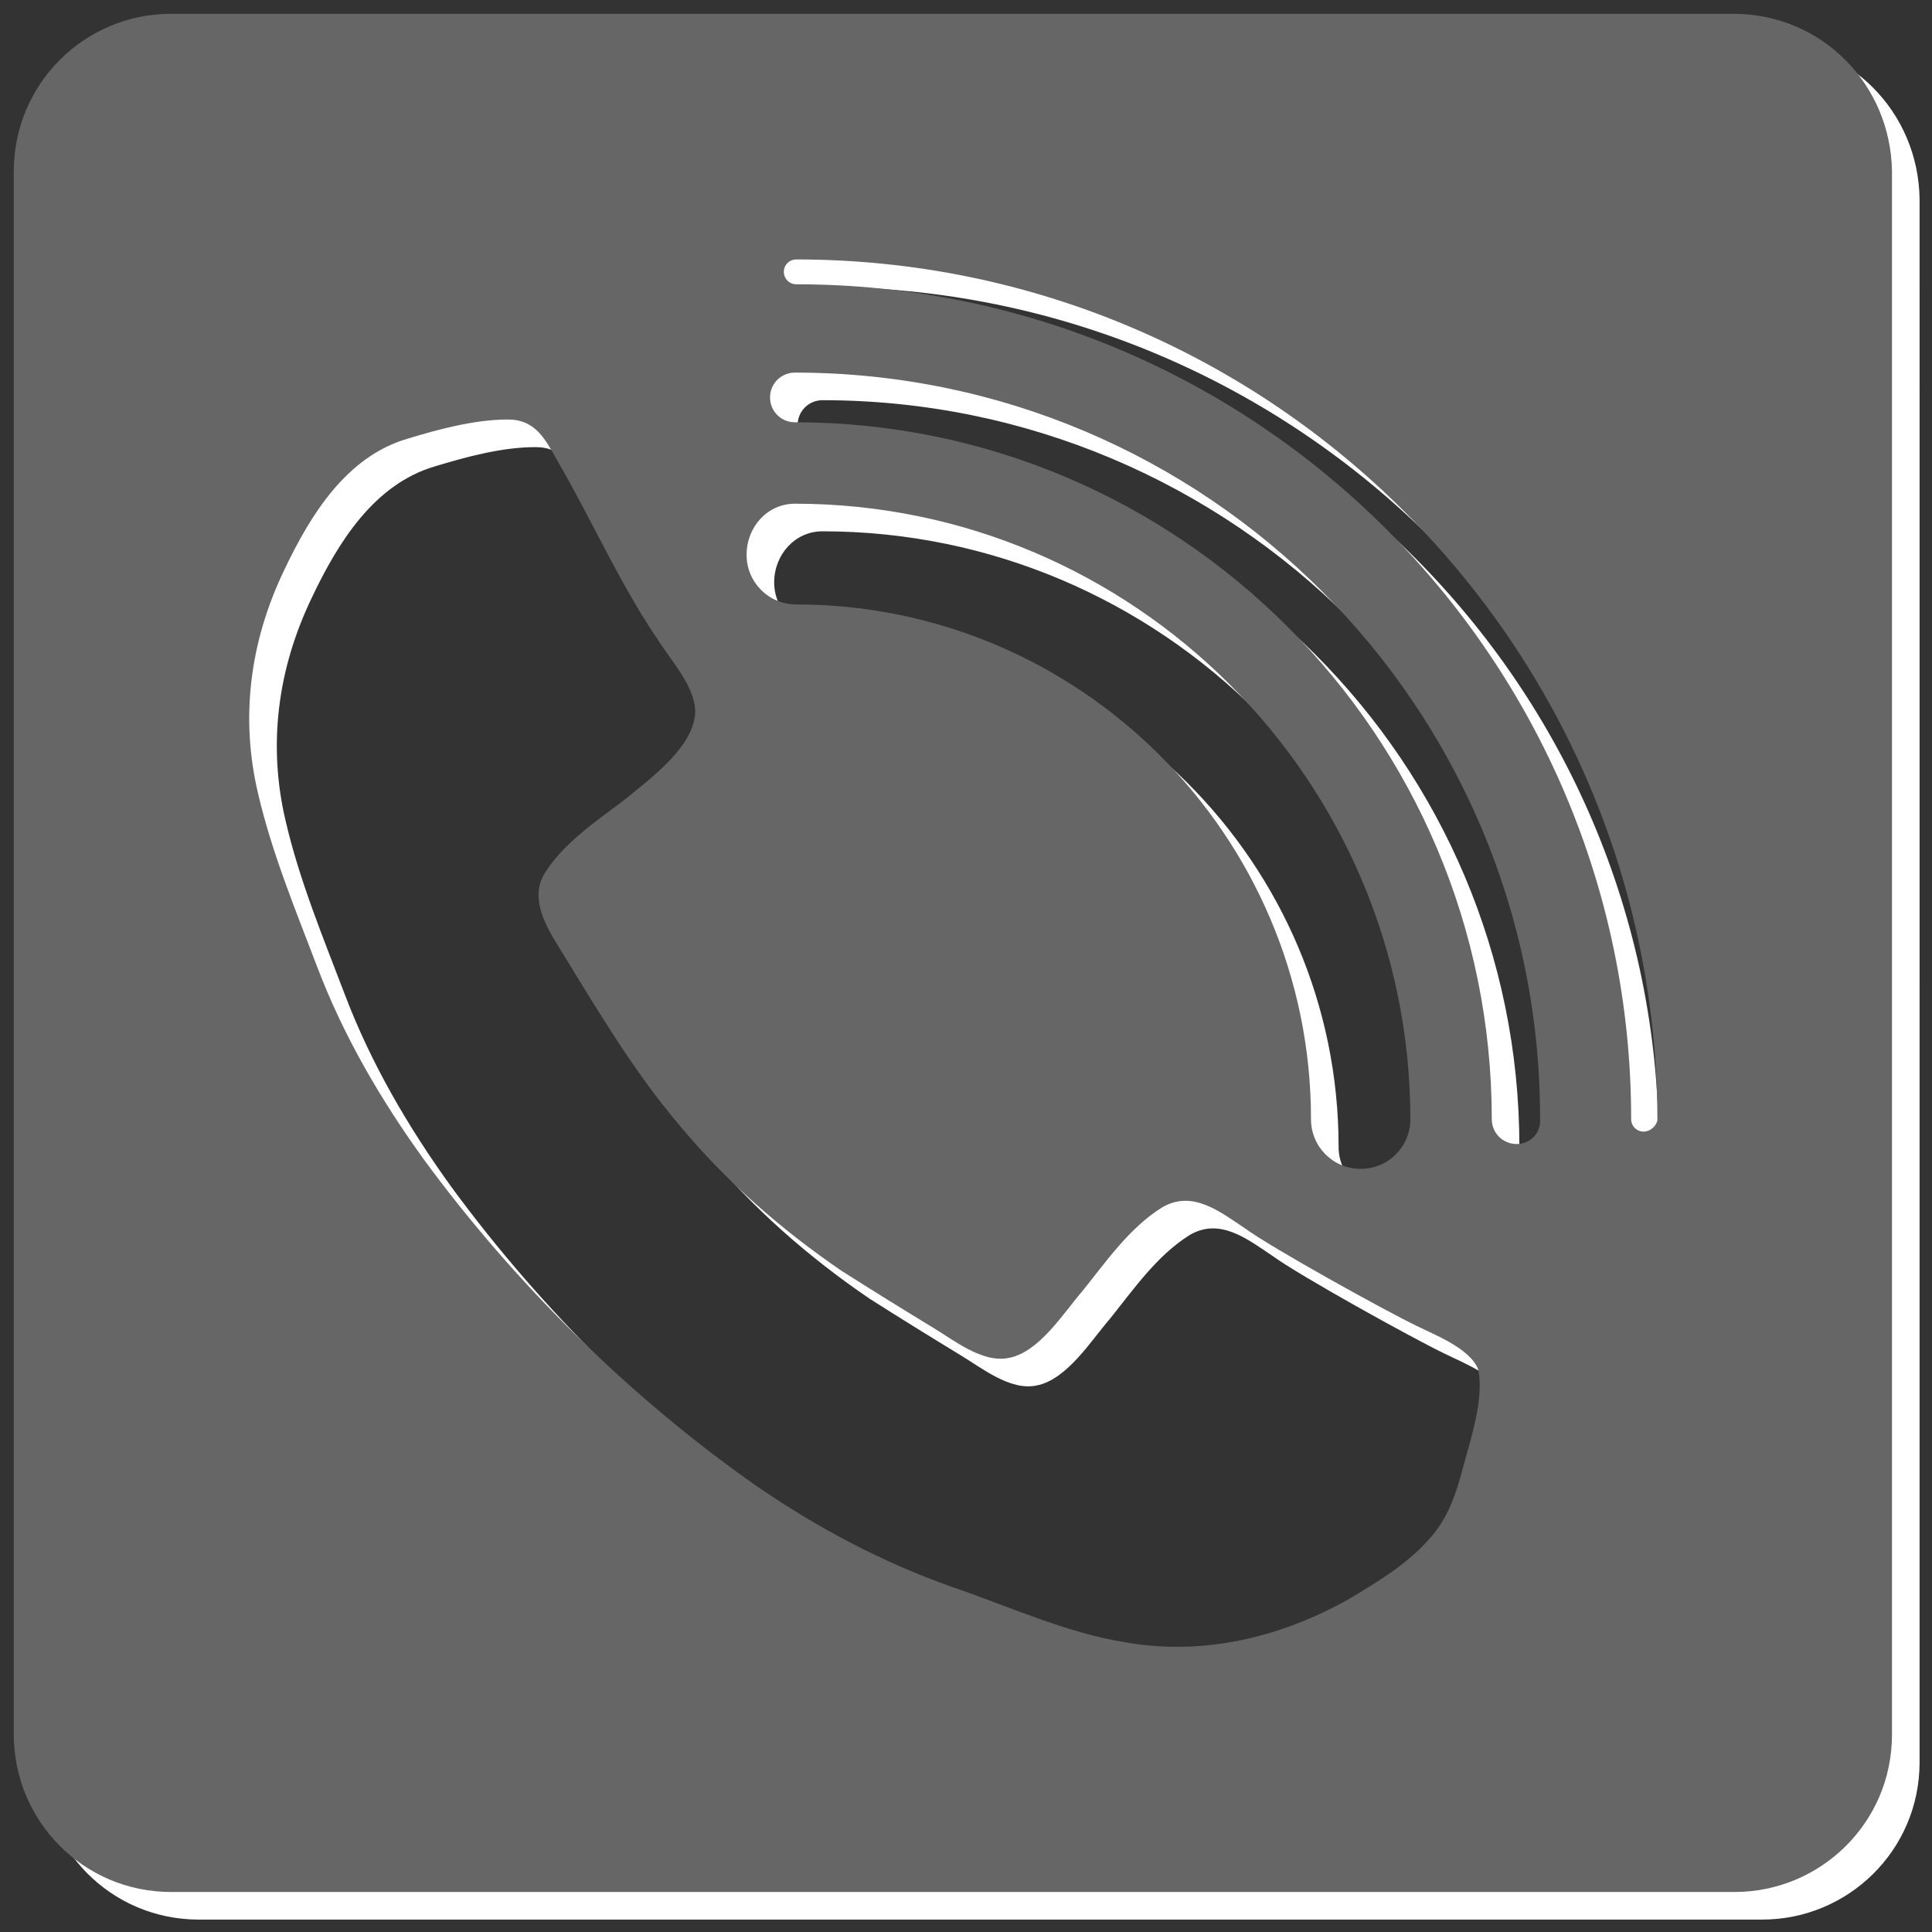
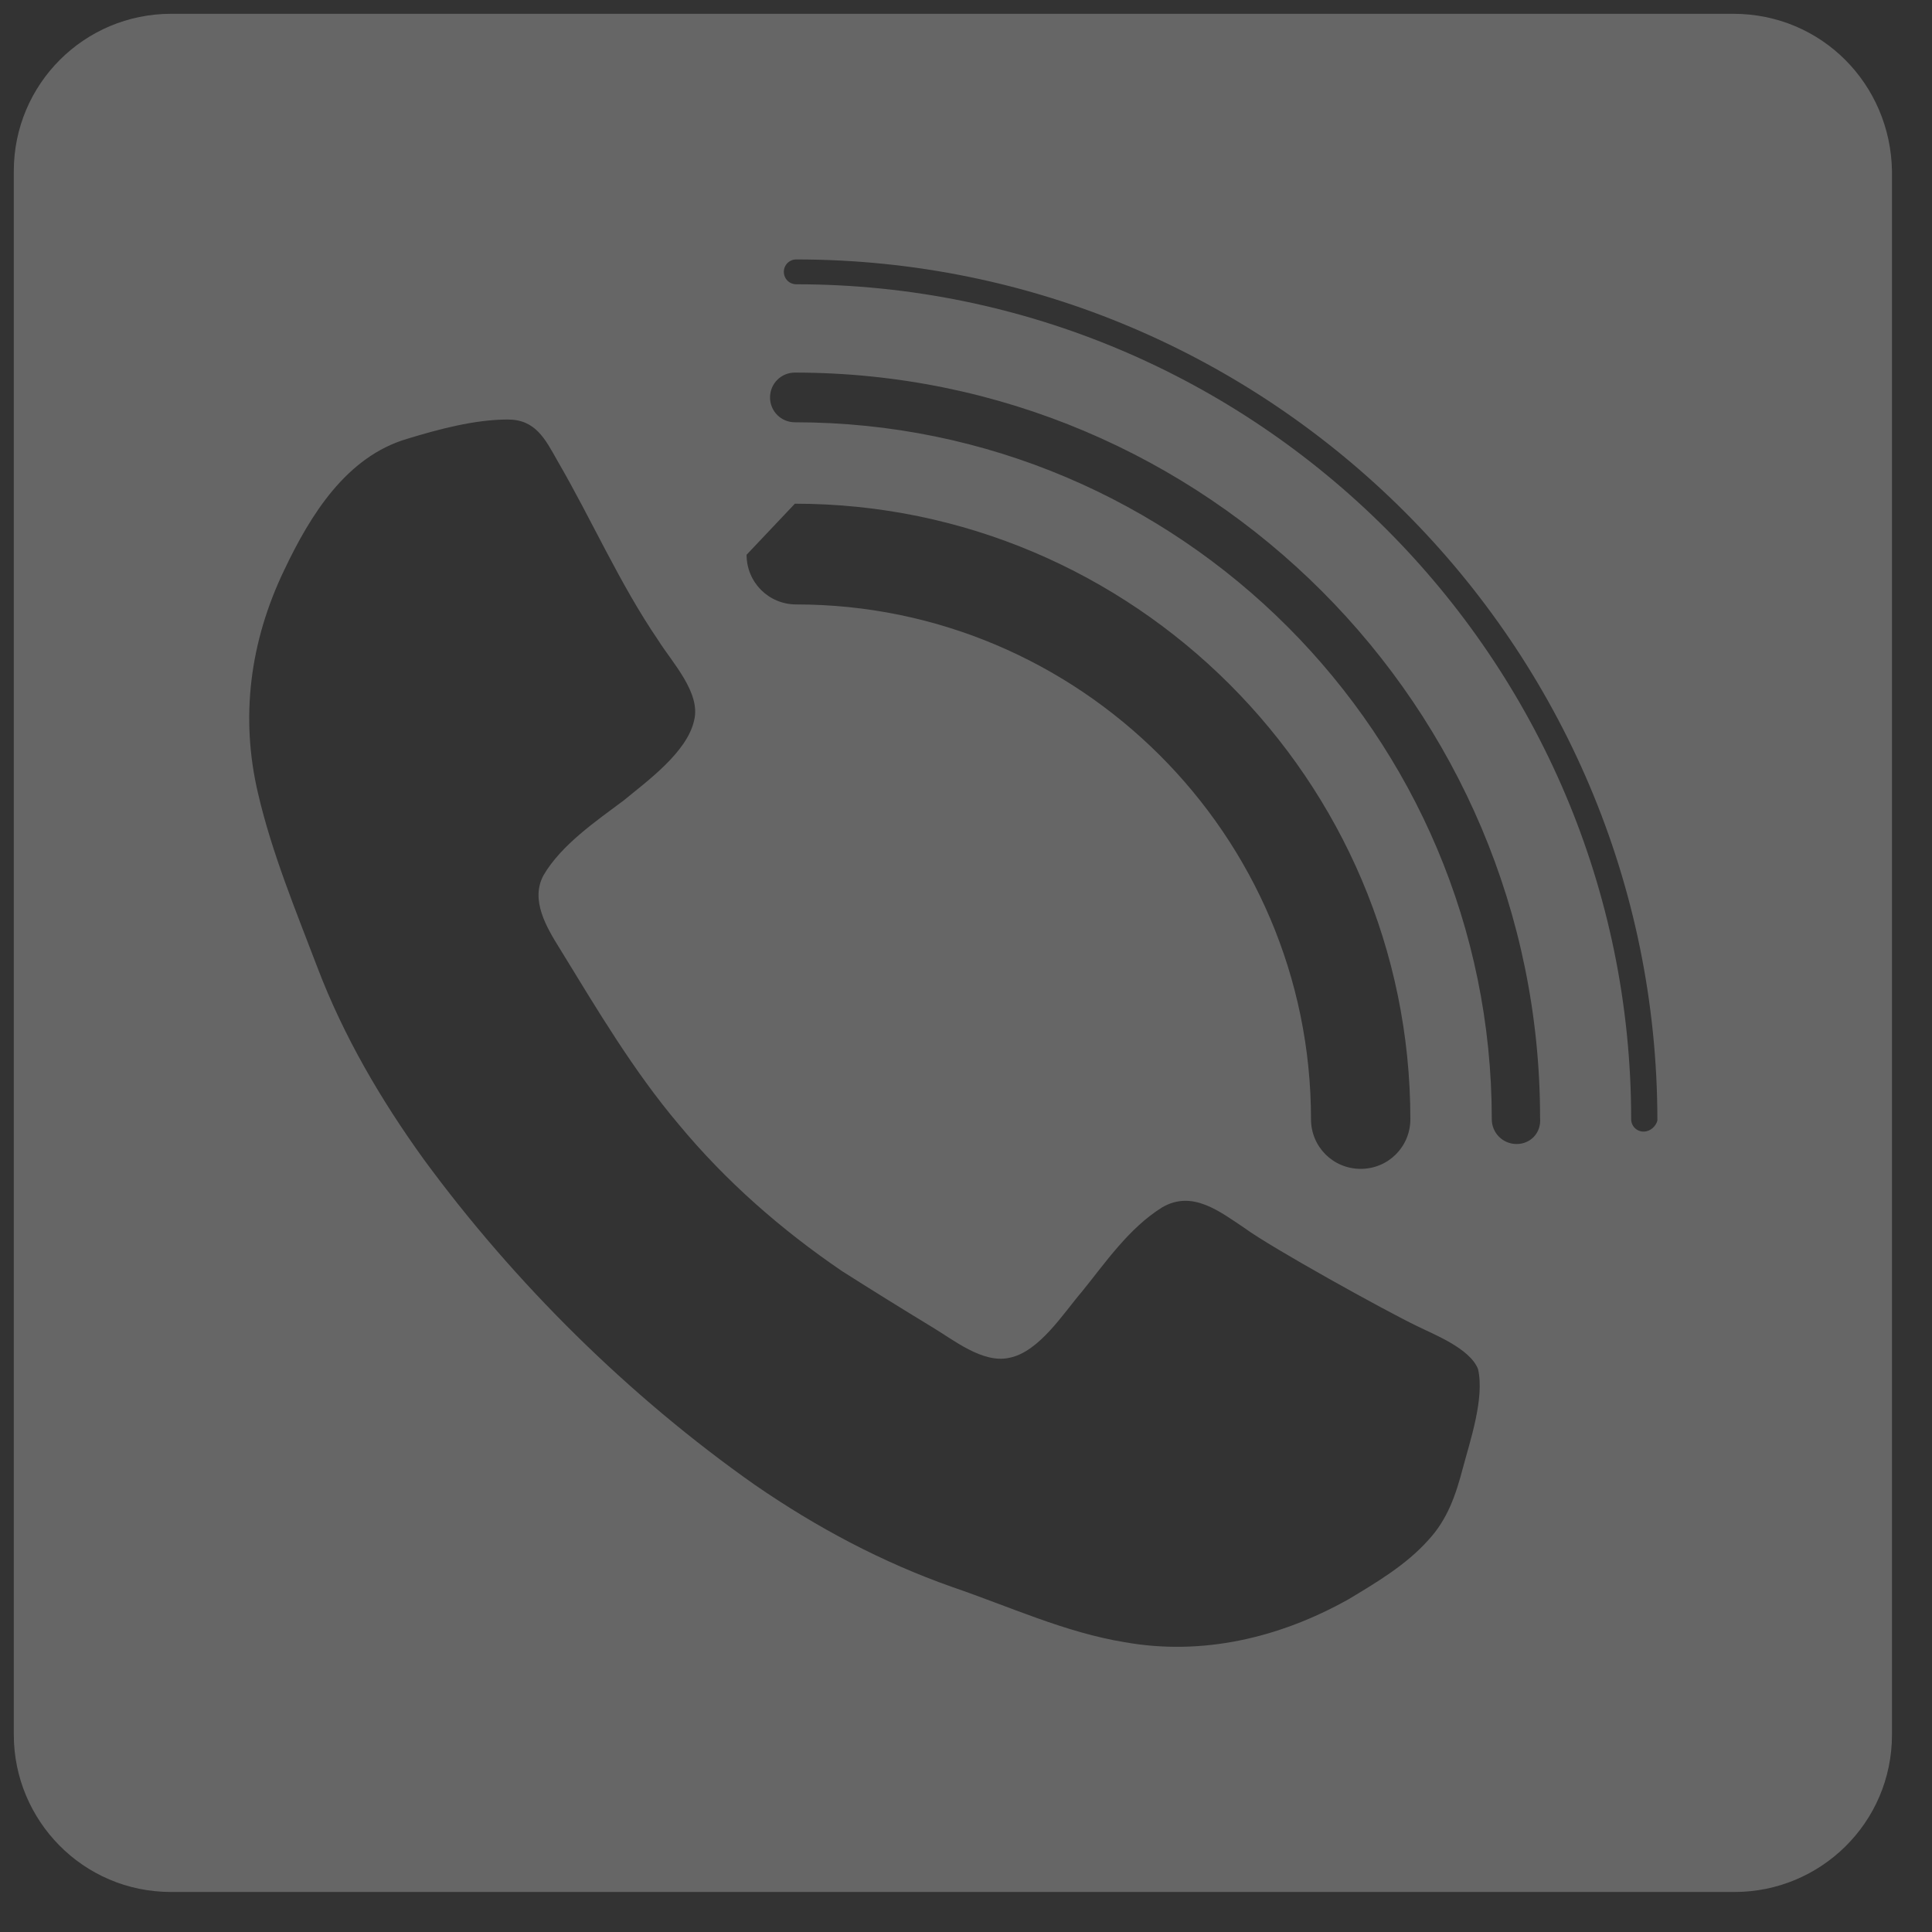
<svg xmlns="http://www.w3.org/2000/svg" version="1.1" id="Ebene_1" x="0px" y="0px" viewBox="0 0 140 140" style="enable-background:new 0 0 140 140;" xml:space="preserve">
  <rect x="0" y="0" width="140" height="140" fill="#333333" stroke="none" />
  <style type="text/css">
	.st0{fill:#FFFFFF;}
	.st1{fill:#666666;}
</style>
-   <path class="st0" d="M127.6,3H14.4C8.1,3,3,8.1,3,14.4v113.3c0,6.2,5,11.4,11.4,11.4h113.3c6.2,0,11.4-5,11.4-11.4V14.4  C139,8.1,134,3,127.6,3z M59.6,38.5c24.5,0,44.6,20,44.6,44.6c0,2-1.6,3.6-3.6,3.6S97,85.1,97,83.1c0-20.6-16.8-37.3-37.3-37.3  c-2,0-3.6-1.6-3.6-3.6S57.6,38.5,59.6,38.5z M108,108.4c-0.5,1.9-1.1,3.7-2.5,5.2c-1.6,1.8-3.8,3.1-5.8,4.3  c-5,2.8-10.6,4.1-16.2,3.1c-4.3-0.7-8.4-2.6-12.5-4c-5.1-1.8-9.8-4.3-14.3-7.4c-9.1-6.4-17.4-14.6-24-23.6  c-3.1-4.3-5.8-8.9-7.7-13.9c-1.6-4.2-3.3-8.3-4.3-12.6c-1.3-5.5-0.6-11,1.9-16.2c1.9-4,4.5-8.2,8.9-9.5c2.3-0.7,4.9-1.4,7.3-1.4  c2,0,2.7,1.4,3.6,3c2.5,4.3,4.5,8.9,7.3,13c1,1.6,3.1,3.8,2.6,5.8c-0.5,2.3-3.4,4.4-5.1,5.8c-2,1.5-4.5,3.2-5.8,5.4  c-1,1.8,0.2,3.8,1.2,5.4c2.7,4.4,5.3,8.8,8.6,12.7c3.4,4.1,7.4,7.6,11.8,10.6c2.2,1.4,4.3,2.7,6.6,4.1c1.5,0.9,3.6,2.6,5.5,2.2  c2.2-0.4,4-3.3,5.3-4.8c1.7-2.1,3.4-4.6,5.8-6.1c2.2-1.3,4.2,0.3,6,1.5c1.9,1.4,10.2,6,12.5,7.1c1.2,0.6,3.8,1.6,4.4,3.1  C109.6,103.3,108.5,106.5,108,108.4z M111.9,84.9c-1,0-1.8-0.8-1.8-1.8c0-27.8-22.6-50.5-50.5-50.5c-1,0-1.8-0.8-1.8-1.8  c0-1,0.8-1.8,1.8-1.8c29.8,0,54,24.2,54,54C113.7,84.1,112.9,84.9,111.9,84.9z M121.1,84c-0.5,0-0.9-0.4-0.9-0.9  c0-33.4-27.2-60.5-60.5-60.5c-0.5,0-0.9-0.4-0.9-0.9c0-0.5,0.4-0.9,0.9-0.9c34.4,0,62.4,28,62.4,62.4C122,83.6,121.6,84,121.1,84z" />
-   <path class="st1" d="M125.6,1H12.4C6.1,1,1,6.1,1,12.4v113.3c0,6.2,5,11.4,11.4,11.4h113.3c6.2,0,11.4-5,11.4-11.4V12.4  C137,6.1,132,1,125.6,1z M57.6,36.5c24.5,0,44.6,20,44.6,44.6c0,2-1.6,3.6-3.6,3.6S95,83.1,95,81.1c0-20.6-16.8-37.3-37.3-37.3  c-2,0-3.6-1.6-3.6-3.6S55.6,36.5,57.6,36.5z M106,106.4c-0.5,1.9-1.1,3.7-2.5,5.2c-1.6,1.8-3.8,3.1-5.8,4.3  c-5,2.8-10.6,4.1-16.2,3.1c-4.3-0.7-8.4-2.6-12.5-4c-5.1-1.8-9.8-4.3-14.3-7.4c-9.1-6.4-17.4-14.6-24-23.6  c-3.1-4.3-5.8-8.9-7.7-13.9c-1.6-4.2-3.3-8.3-4.3-12.6c-1.3-5.5-0.6-11,1.9-16.2c1.9-4,4.5-8.2,8.9-9.5c2.3-0.7,4.9-1.4,7.3-1.4  c2,0,2.7,1.4,3.6,3c2.5,4.3,4.5,8.9,7.3,13c1,1.6,3.1,3.8,2.6,5.8c-0.5,2.3-3.4,4.4-5.1,5.8c-2,1.5-4.5,3.2-5.8,5.4  c-1,1.8,0.2,3.8,1.2,5.4c2.7,4.4,5.3,8.8,8.6,12.7c3.4,4.1,7.4,7.6,11.8,10.6c2.2,1.4,4.3,2.7,6.6,4.1c1.5,0.9,3.6,2.6,5.5,2.2  c2.2-0.4,4-3.3,5.3-4.8c1.7-2.1,3.4-4.6,5.8-6.1c2.2-1.3,4.2,0.3,6,1.5c1.9,1.4,10.2,6,12.5,7.1c1.2,0.6,3.8,1.6,4.4,3.1  C107.6,101.3,106.5,104.5,106,106.4z M109.9,82.9c-1,0-1.8-0.8-1.8-1.8c0-27.8-22.6-50.5-50.5-50.5c-1,0-1.8-0.8-1.8-1.8  c0-1,0.8-1.8,1.8-1.8c29.8,0,54,24.2,54,54C111.7,82.1,110.9,82.9,109.9,82.9z M119.1,82c-0.5,0-0.9-0.4-0.9-0.9  c0-33.4-27.2-60.5-60.5-60.5c-0.5,0-0.9-0.4-0.9-0.9c0-0.5,0.4-0.9,0.9-0.9c34.4,0,62.4,28,62.4,62.4C120,81.6,119.6,82,119.1,82z" />
+   <path class="st1" d="M125.6,1H12.4C6.1,1,1,6.1,1,12.4v113.3c0,6.2,5,11.4,11.4,11.4h113.3c6.2,0,11.4-5,11.4-11.4V12.4  C137,6.1,132,1,125.6,1z M57.6,36.5c24.5,0,44.6,20,44.6,44.6c0,2-1.6,3.6-3.6,3.6S95,83.1,95,81.1c0-20.6-16.8-37.3-37.3-37.3  c-2,0-3.6-1.6-3.6-3.6z M106,106.4c-0.5,1.9-1.1,3.7-2.5,5.2c-1.6,1.8-3.8,3.1-5.8,4.3  c-5,2.8-10.6,4.1-16.2,3.1c-4.3-0.7-8.4-2.6-12.5-4c-5.1-1.8-9.8-4.3-14.3-7.4c-9.1-6.4-17.4-14.6-24-23.6  c-3.1-4.3-5.8-8.9-7.7-13.9c-1.6-4.2-3.3-8.3-4.3-12.6c-1.3-5.5-0.6-11,1.9-16.2c1.9-4,4.5-8.2,8.9-9.5c2.3-0.7,4.9-1.4,7.3-1.4  c2,0,2.7,1.4,3.6,3c2.5,4.3,4.5,8.9,7.3,13c1,1.6,3.1,3.8,2.6,5.8c-0.5,2.3-3.4,4.4-5.1,5.8c-2,1.5-4.5,3.2-5.8,5.4  c-1,1.8,0.2,3.8,1.2,5.4c2.7,4.4,5.3,8.8,8.6,12.7c3.4,4.1,7.4,7.6,11.8,10.6c2.2,1.4,4.3,2.7,6.6,4.1c1.5,0.9,3.6,2.6,5.5,2.2  c2.2-0.4,4-3.3,5.3-4.8c1.7-2.1,3.4-4.6,5.8-6.1c2.2-1.3,4.2,0.3,6,1.5c1.9,1.4,10.2,6,12.5,7.1c1.2,0.6,3.8,1.6,4.4,3.1  C107.6,101.3,106.5,104.5,106,106.4z M109.9,82.9c-1,0-1.8-0.8-1.8-1.8c0-27.8-22.6-50.5-50.5-50.5c-1,0-1.8-0.8-1.8-1.8  c0-1,0.8-1.8,1.8-1.8c29.8,0,54,24.2,54,54C111.7,82.1,110.9,82.9,109.9,82.9z M119.1,82c-0.5,0-0.9-0.4-0.9-0.9  c0-33.4-27.2-60.5-60.5-60.5c-0.5,0-0.9-0.4-0.9-0.9c0-0.5,0.4-0.9,0.9-0.9c34.4,0,62.4,28,62.4,62.4C120,81.6,119.6,82,119.1,82z" />
</svg>